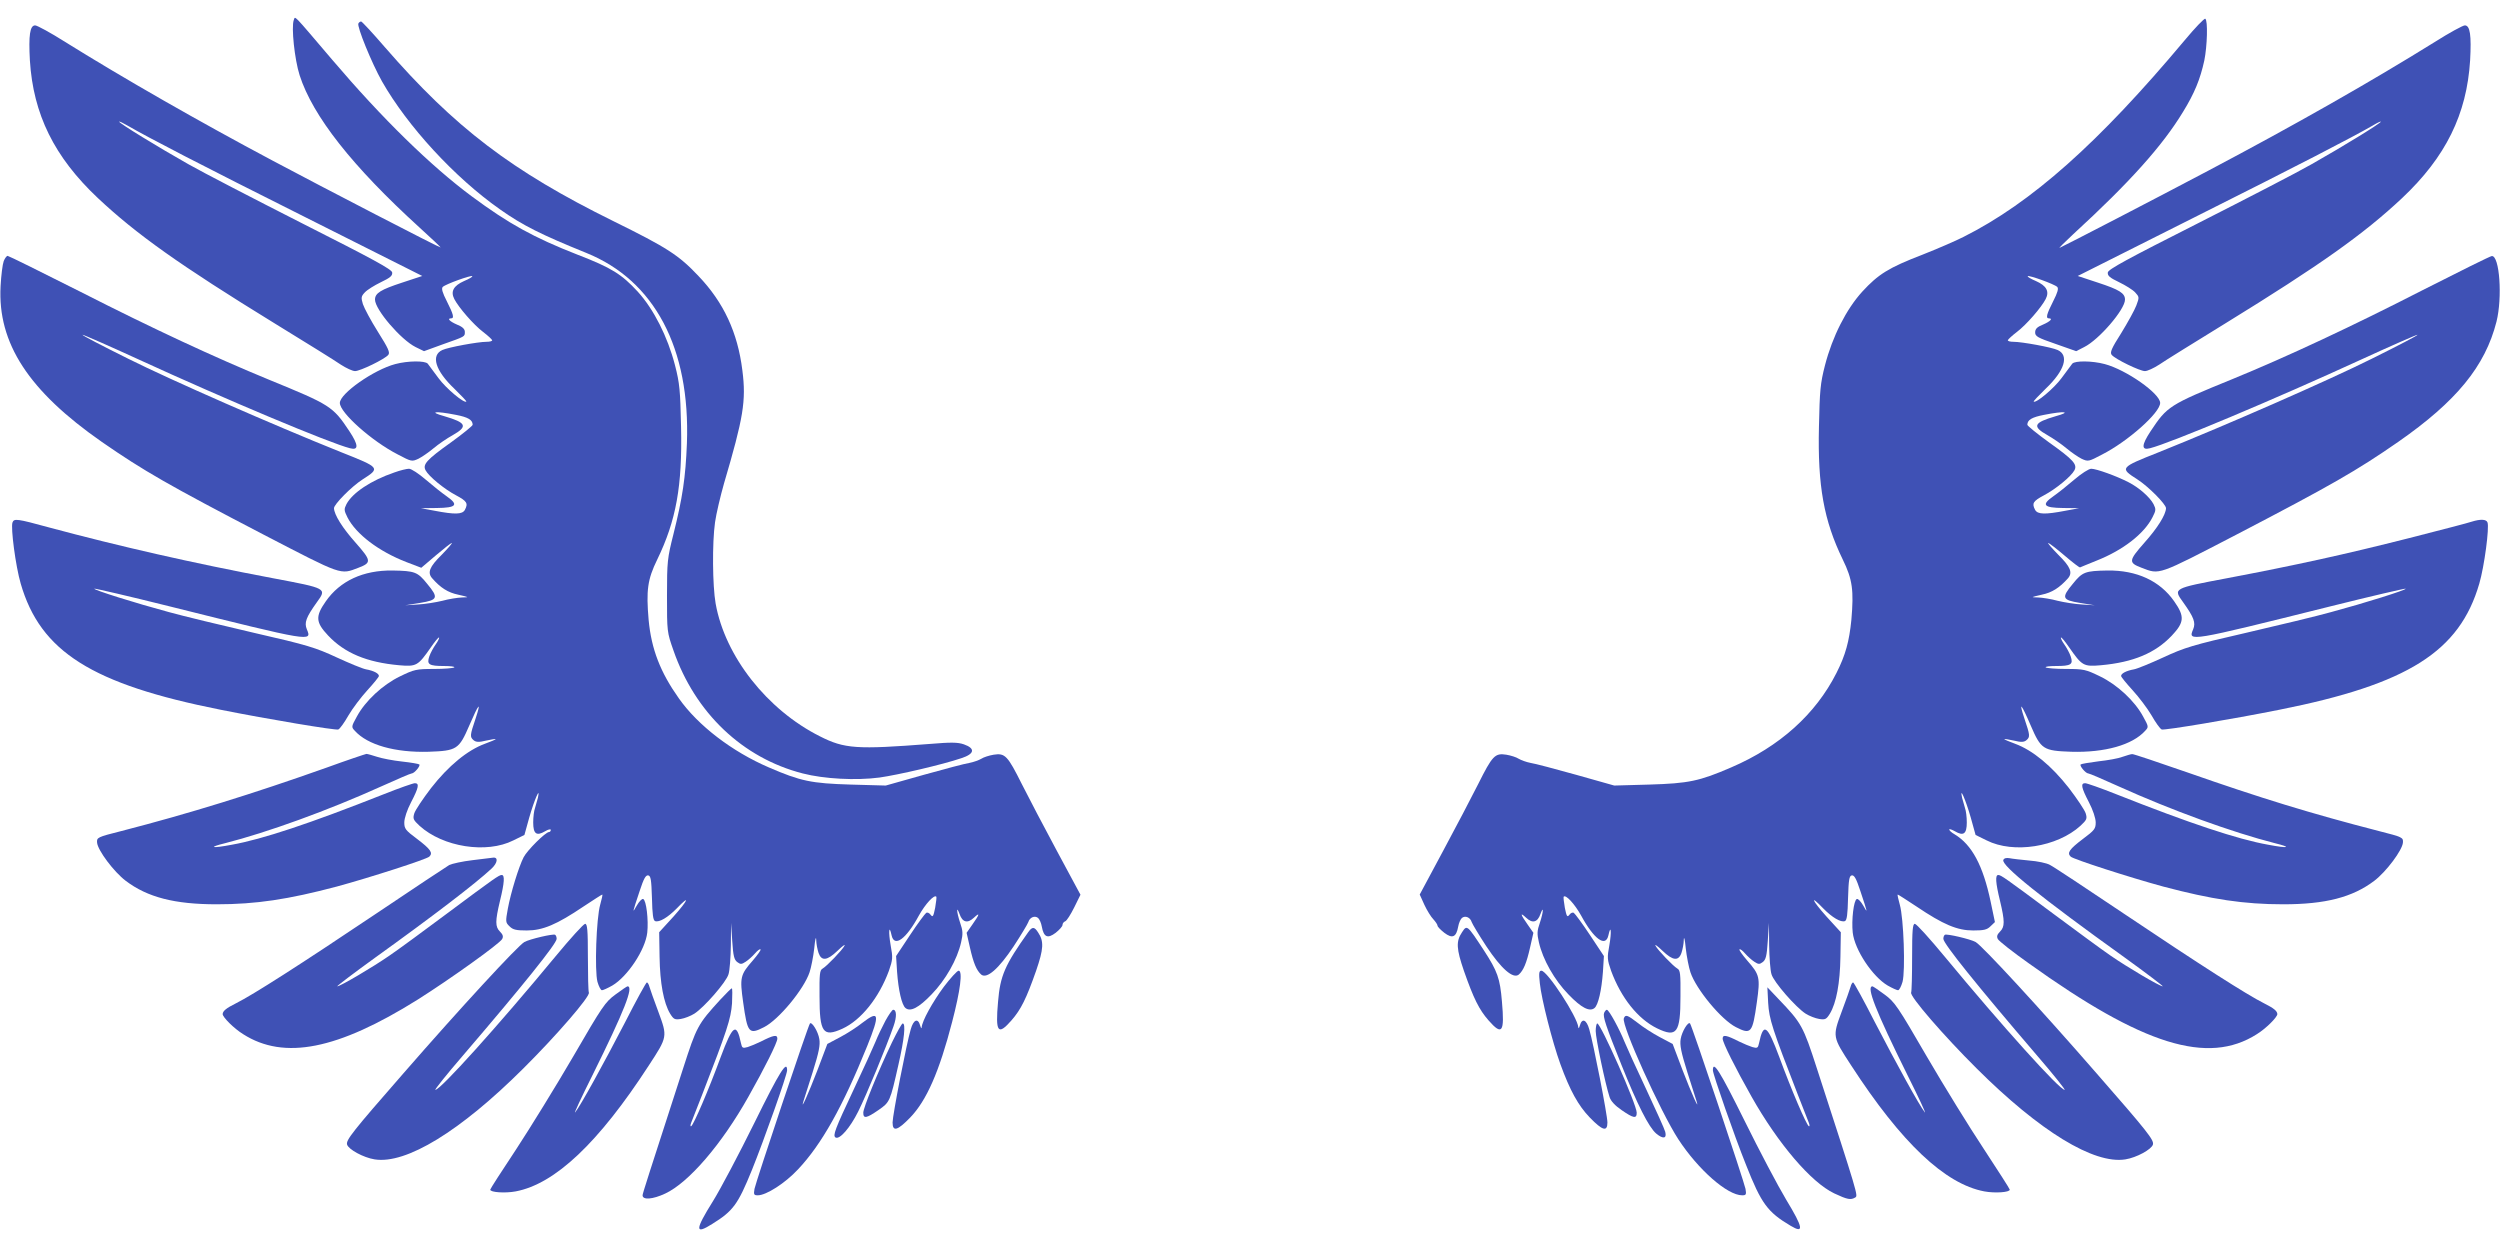
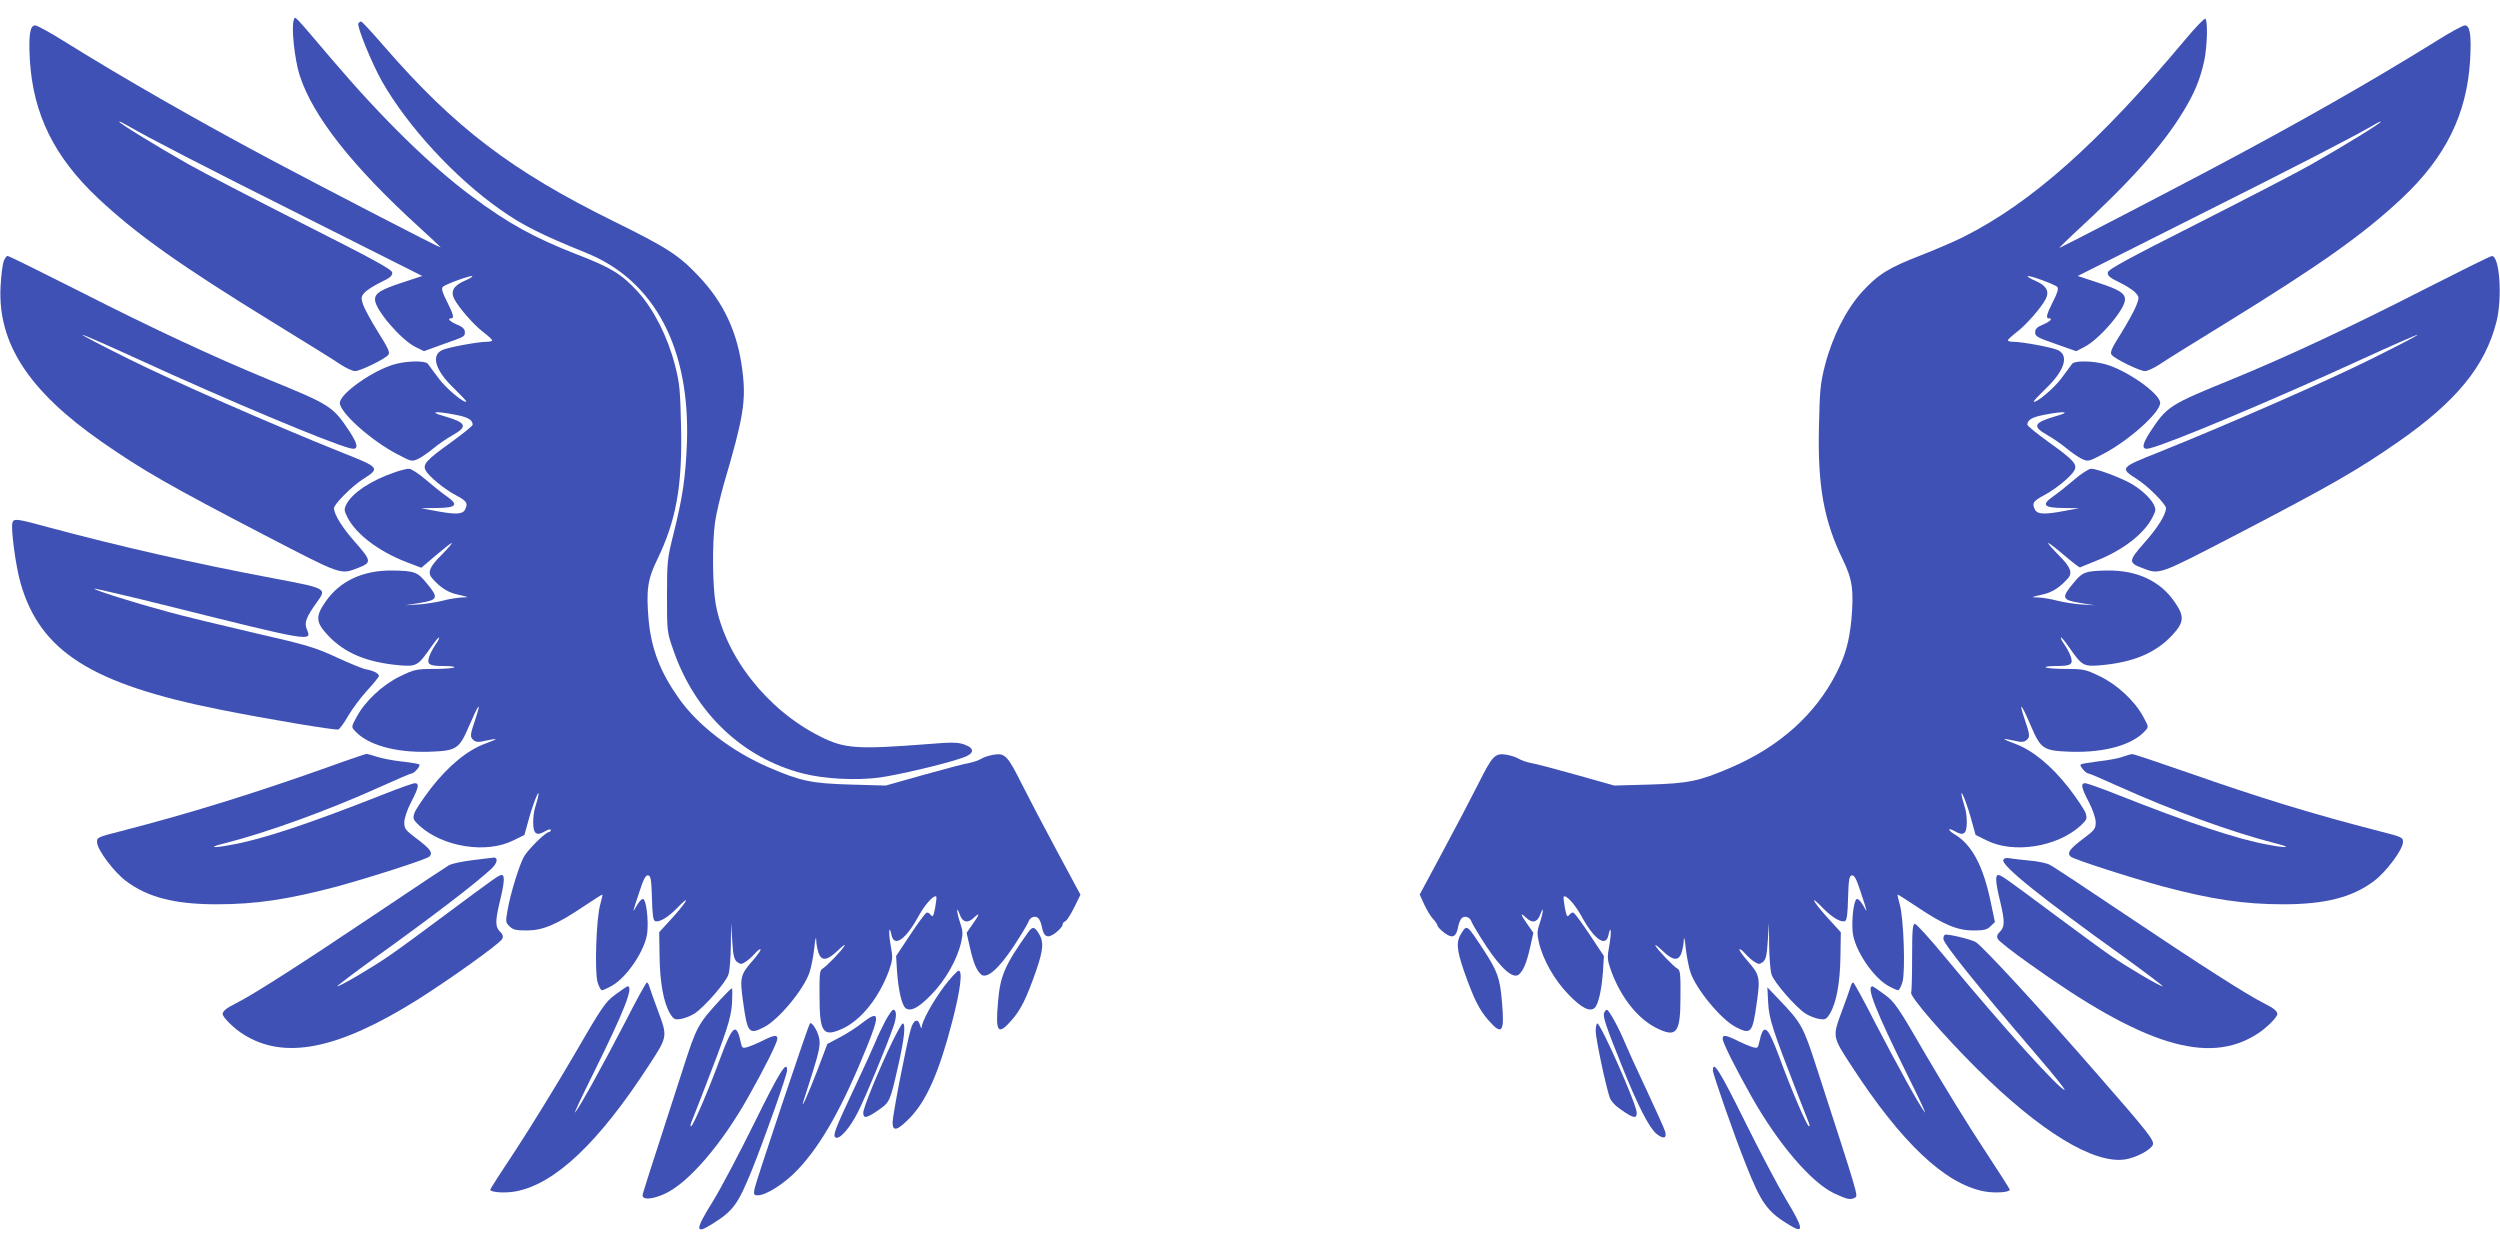
<svg xmlns="http://www.w3.org/2000/svg" version="1.0" width="1280pt" height="640pt" viewBox="0 0 1280 640" preserveAspectRatio="xMidYMid meet">
  <g transform="translate(0,640) scale(0.1,-0.1)" fill="#3f51b5" stroke="none">
    <path d="M1504 6297 c-13 -36 4 -200 30 -282 67 -209 270 -467 614 -780 61 -55 109 -101 108 -102 -3 -3 -600 306 -861 445 -376 200 -759 419 -1061 607 -74 47 -144 85 -154 85 -27 0 -34 -51 -27 -179 17 -276 125 -495 348 -705 197 -185 419 -343 904 -641 160 -98 313 -193 340 -212 28 -18 60 -33 73 -33 26 0 152 61 170 83 10 12 0 34 -53 118 -36 57 -70 121 -77 142 -10 33 -9 40 10 60 12 13 49 36 82 52 48 23 60 33 58 50 -2 16 -100 69 -458 250 -250 127 -513 263 -585 304 -154 87 -355 210 -355 218 0 3 19 -6 43 -20 107 -62 367 -197 916 -472 l593 -298 -103 -34 c-110 -36 -139 -54 -139 -87 0 -51 133 -206 208 -243 l43 -21 96 35 c116 41 113 39 113 64 0 14 -12 26 -40 37 -37 16 -53 32 -30 32 17 0 11 22 -22 87 -23 45 -29 66 -21 74 14 14 144 61 151 55 3 -3 -16 -14 -42 -25 -54 -24 -70 -53 -50 -92 22 -43 99 -132 148 -169 25 -19 45 -38 46 -42 0 -5 -13 -8 -29 -8 -43 0 -196 -28 -226 -42 -60 -27 -37 -105 62 -199 35 -34 62 -63 61 -65 -11 -11 -105 68 -143 120 -25 33 -50 67 -55 74 -14 16 -102 15 -166 -2 -110 -29 -284 -151 -284 -199 0 -50 164 -196 297 -264 70 -37 72 -37 105 -22 18 9 53 33 78 54 25 21 69 51 98 67 79 45 70 64 -43 97 -83 23 -48 28 59 7 63 -12 86 -26 86 -51 0 -5 -50 -46 -111 -90 -125 -89 -146 -113 -130 -143 17 -32 97 -97 156 -128 56 -30 63 -41 45 -75 -13 -23 -51 -24 -155 -4 l-70 13 81 1 c101 1 114 16 51 60 -23 16 -71 54 -107 85 -36 31 -74 56 -86 56 -11 0 -45 -8 -75 -19 -120 -41 -214 -104 -245 -162 -13 -26 -13 -32 5 -68 44 -86 160 -174 302 -229 l76 -29 74 63 c41 35 78 64 82 64 5 0 -19 -27 -52 -61 -62 -61 -74 -91 -48 -120 42 -48 80 -73 134 -84 56 -13 57 -13 18 -14 -23 -1 -68 -8 -100 -17 -33 -8 -89 -17 -125 -19 l-65 -4 75 12 c92 15 97 26 37 98 -49 61 -63 66 -177 68 -150 2 -269 -53 -342 -158 -54 -77 -52 -107 12 -175 85 -90 198 -137 363 -152 90 -8 97 -3 164 93 20 29 38 51 41 49 2 -3 -5 -18 -17 -35 -12 -17 -27 -44 -33 -62 -14 -41 -2 -49 76 -49 33 0 56 -3 52 -7 -4 -4 -51 -8 -104 -8 -91 0 -102 -3 -174 -38 -89 -43 -178 -126 -221 -206 -28 -51 -29 -53 -10 -73 65 -72 206 -112 378 -107 144 5 155 12 208 135 48 112 63 129 32 35 -29 -86 -30 -94 -10 -111 12 -10 27 -11 63 -2 26 6 48 9 50 8 1 -2 -24 -13 -55 -24 -90 -33 -187 -113 -276 -227 -42 -55 -81 -113 -86 -130 -8 -27 -5 -33 27 -63 120 -109 343 -144 480 -75 l57 28 25 90 c26 91 58 164 44 100 -4 -16 -11 -40 -15 -53 -5 -13 -9 -46 -9 -73 0 -59 17 -71 61 -45 16 10 29 12 29 7 0 -6 -4 -11 -9 -11 -18 0 -112 -94 -130 -129 -25 -49 -66 -182 -81 -264 -12 -66 -12 -70 9 -90 17 -17 33 -21 88 -21 82 0 153 30 291 123 50 33 93 61 96 61 2 0 -3 -24 -11 -52 -20 -70 -29 -338 -14 -395 7 -24 17 -43 23 -43 6 0 30 11 53 24 78 46 169 183 179 271 7 64 -5 167 -21 172 -6 3 -21 -13 -33 -34 -24 -43 -23 -39 15 75 21 64 31 82 44 80 13 -3 16 -21 19 -116 2 -85 6 -114 16 -118 21 -8 66 19 111 65 71 74 59 43 -16 -41 l-74 -81 2 -126 c2 -135 21 -236 54 -291 18 -29 24 -32 55 -27 19 3 50 15 69 27 49 31 164 162 175 202 6 18 11 85 12 148 l1 115 6 -93 c5 -77 10 -96 26 -108 16 -12 22 -12 43 2 14 9 35 28 48 43 12 14 25 24 28 20 3 -3 -15 -28 -39 -56 -65 -74 -68 -87 -50 -215 22 -157 29 -167 107 -127 75 38 204 194 233 281 8 24 19 79 24 123 4 44 9 64 10 44 0 -20 6 -50 12 -68 15 -43 44 -40 97 11 25 24 41 36 36 26 -12 -23 -91 -105 -112 -117 -15 -8 -17 -27 -16 -143 0 -185 18 -210 117 -165 96 44 187 158 238 296 20 58 21 67 9 132 -12 69 -8 110 5 50 14 -63 74 -20 140 102 33 59 78 108 89 96 2 -2 -1 -28 -6 -57 -9 -44 -12 -50 -23 -36 -7 10 -17 14 -23 10 -6 -4 -44 -55 -83 -114 l-71 -107 5 -81 c7 -95 24 -169 43 -185 25 -21 68 1 134 70 71 73 131 178 151 267 10 43 9 59 -5 99 -9 27 -16 56 -15 64 0 9 5 0 12 -19 15 -43 41 -49 73 -19 33 31 30 18 -7 -34 l-30 -43 17 -75 c18 -80 34 -118 58 -139 29 -23 89 29 166 145 38 58 71 113 75 124 7 24 33 35 50 21 7 -6 16 -26 19 -44 10 -55 30 -63 71 -32 19 15 35 33 35 40 0 8 6 16 14 19 8 3 28 35 46 71 l32 65 -120 223 c-66 123 -147 277 -180 343 -73 146 -86 160 -144 151 -24 -4 -52 -13 -64 -21 -12 -7 -39 -17 -60 -21 -21 -3 -127 -31 -234 -61 l-195 -55 -180 5 c-200 6 -255 17 -419 88 -188 81 -362 214 -460 353 -95 134 -141 252 -155 402 -13 151 -6 207 44 309 97 200 129 377 122 679 -4 187 -7 223 -31 316 -38 147 -109 287 -191 377 -82 89 -134 122 -308 189 -225 88 -353 159 -542 299 -209 155 -458 398 -714 699 -208 244 -188 224 -197 203z" />
    <path d="M11184 6192 c-439 -524 -784 -831 -1131 -1005 -39 -20 -134 -61 -210 -91 -174 -67 -226 -100 -308 -189 -82 -90 -153 -230 -191 -377 -24 -93 -27 -129 -31 -316 -7 -302 25 -479 122 -679 50 -102 57 -158 44 -309 -11 -110 -30 -180 -76 -271 -107 -212 -292 -378 -539 -484 -164 -71 -219 -82 -419 -88 l-180 -5 -195 55 c-107 30 -213 58 -234 61 -21 4 -48 14 -60 21 -12 8 -40 17 -64 21 -58 9 -71 -5 -144 -151 -33 -66 -114 -220 -180 -343 l-119 -222 24 -53 c13 -28 34 -62 46 -74 11 -12 21 -27 21 -32 0 -6 16 -22 35 -37 41 -31 61 -23 71 32 3 18 12 38 19 44 17 14 43 3 50 -21 4 -11 37 -66 75 -124 77 -116 137 -168 166 -145 24 21 40 59 58 139 l17 75 -30 43 c-37 52 -40 65 -7 34 32 -30 58 -24 73 19 7 19 12 28 12 19 1 -8 -6 -37 -15 -64 -14 -40 -15 -56 -5 -99 20 -89 80 -194 151 -267 66 -69 109 -91 134 -70 19 16 36 90 43 185 l5 81 -71 107 c-39 59 -77 110 -83 114 -6 4 -16 0 -23 -10 -11 -14 -14 -8 -23 36 -5 29 -8 55 -6 57 11 12 56 -37 89 -96 66 -122 126 -165 140 -102 13 60 17 19 5 -50 -12 -65 -11 -74 9 -132 51 -138 137 -246 235 -294 101 -49 120 -24 120 163 1 116 -1 135 -16 143 -21 12 -100 94 -112 117 -5 10 11 -2 36 -26 53 -51 82 -54 97 -11 6 18 12 48 12 68 1 20 6 0 10 -44 5 -44 16 -99 24 -123 29 -87 158 -243 233 -281 78 -40 85 -30 107 127 18 128 15 141 -50 215 -24 28 -42 53 -39 56 3 4 16 -6 28 -20 13 -15 34 -34 48 -43 21 -14 27 -14 43 -2 16 12 21 31 26 108 l6 93 1 -115 c1 -63 6 -130 12 -148 11 -40 126 -171 175 -202 19 -12 50 -24 69 -27 31 -5 37 -2 55 27 33 55 52 156 54 291 l2 126 -74 81 c-75 84 -87 115 -16 41 45 -46 90 -73 111 -65 10 4 14 33 16 118 3 95 6 113 19 116 13 2 23 -16 44 -80 38 -114 39 -118 15 -75 -12 21 -27 37 -33 34 -16 -5 -28 -108 -21 -172 10 -88 101 -225 179 -271 23 -13 47 -24 53 -24 6 0 16 19 23 43 15 57 6 325 -14 395 -8 28 -13 52 -11 52 3 0 46 -28 96 -61 138 -93 209 -123 291 -123 56 0 71 4 89 22 l22 21 -22 105 c-39 185 -96 291 -184 344 -16 9 -28 20 -28 25 0 4 13 0 29 -9 44 -26 61 -14 61 45 0 27 -4 60 -9 73 -4 13 -11 37 -15 53 -14 64 18 -9 44 -100 l25 -90 57 -28 c137 -69 360 -34 480 75 32 30 35 36 27 63 -5 17 -44 75 -86 130 -89 114 -186 194 -276 227 -31 11 -56 22 -55 24 2 1 24 -2 50 -8 36 -9 51 -8 63 2 20 17 19 25 -10 111 -31 94 -16 77 32 -35 53 -123 64 -130 208 -135 172 -5 313 35 378 107 19 20 18 22 -10 73 -43 80 -132 163 -221 206 -72 35 -83 38 -174 38 -53 0 -100 4 -104 8 -4 4 19 7 52 7 78 0 90 8 76 49 -6 18 -21 45 -33 62 -12 17 -19 32 -17 35 3 2 21 -20 41 -49 67 -96 74 -101 164 -93 165 15 278 62 363 152 64 68 66 98 12 175 -73 105 -192 160 -342 158 -114 -2 -128 -7 -177 -68 -60 -72 -55 -83 37 -98 l75 -12 -65 4 c-36 2 -92 11 -125 19 -32 9 -77 16 -100 17 -39 1 -38 1 18 14 54 11 92 36 135 84 25 29 13 59 -49 120 -33 34 -57 61 -52 61 4 0 42 -29 83 -64 41 -35 77 -63 80 -61 3 1 40 17 83 34 137 54 245 138 288 223 18 35 18 41 5 67 -19 36 -75 85 -128 112 -62 32 -165 69 -191 69 -12 0 -51 -25 -87 -56 -36 -31 -84 -69 -107 -85 -63 -44 -50 -59 51 -60 l81 -1 -70 -13 c-104 -20 -142 -19 -155 4 -18 34 -11 45 45 75 59 31 139 96 156 128 16 30 -5 54 -130 143 -61 44 -111 85 -111 90 0 25 23 39 86 51 107 21 142 16 59 -7 -113 -33 -122 -52 -42 -97 28 -16 72 -46 97 -67 25 -21 60 -45 78 -54 33 -15 35 -15 105 22 133 68 297 214 297 264 0 48 -174 170 -284 199 -64 17 -152 18 -166 2 -5 -7 -30 -41 -55 -74 -38 -52 -132 -131 -143 -120 -1 2 26 31 61 65 99 94 122 172 62 199 -30 14 -183 42 -226 42 -16 0 -29 3 -29 8 1 4 21 23 46 42 49 37 126 126 148 169 20 39 4 68 -50 92 -26 11 -45 22 -42 25 7 6 137 -41 151 -55 8 -8 2 -29 -21 -74 -33 -65 -39 -87 -22 -87 23 0 7 -16 -30 -32 -30 -12 -40 -22 -40 -40 0 -20 12 -27 105 -59 l105 -37 41 21 c75 37 209 192 209 243 0 33 -29 51 -139 87 l-103 34 593 298 c549 275 809 410 917 472 23 14 42 23 42 20 0 -8 -201 -131 -355 -218 -71 -41 -335 -177 -585 -304 -358 -181 -456 -234 -458 -250 -2 -17 10 -27 58 -50 33 -16 70 -39 82 -52 21 -23 22 -25 6 -67 -9 -24 -44 -87 -77 -141 -51 -80 -59 -100 -49 -112 18 -22 144 -83 170 -83 13 0 45 15 73 33 27 19 181 114 340 212 484 298 707 456 904 641 223 210 331 429 348 705 7 128 0 179 -27 179 -10 0 -80 -38 -154 -85 -330 -205 -715 -424 -1156 -657 -251 -133 -745 -389 -765 -397 -5 -2 26 29 70 70 290 266 457 453 562 626 59 96 88 167 109 263 15 73 19 206 5 214 -5 3 -53 -47 -107 -112z" />
    <path d="M1835 6280 c-9 -14 68 -203 121 -297 131 -230 372 -492 604 -655 116 -82 210 -129 442 -223 349 -141 533 -488 515 -975 -7 -175 -22 -277 -69 -465 -31 -123 -33 -140 -33 -315 0 -184 0 -186 33 -280 111 -320 354 -551 662 -630 108 -28 272 -37 393 -21 93 13 322 66 419 99 68 22 73 50 13 71 -32 11 -66 11 -175 2 -373 -29 -436 -25 -562 39 -271 136 -486 410 -534 680 -16 91 -18 310 -3 416 6 43 27 132 46 199 99 336 114 422 94 578 -24 195 -96 349 -225 484 -101 107 -160 145 -436 281 -521 257 -812 479 -1170 891 -62 72 -117 131 -121 131 -4 0 -11 -4 -14 -10z" />
    <path d="M19 5063 c-6 -16 -13 -73 -16 -128 -16 -292 144 -537 519 -798 212 -147 343 -222 827 -474 407 -211 392 -206 486 -170 68 26 67 36 -14 128 -68 76 -110 144 -111 177 0 20 90 111 146 147 92 59 92 60 -110 140 -349 140 -871 369 -1089 478 -131 65 -237 120 -235 123 2 2 132 -55 289 -127 444 -204 978 -428 1081 -454 45 -12 44 16 -3 87 -85 128 -97 135 -412 264 -277 114 -592 260 -965 450 -200 101 -368 184 -373 184 -5 0 -14 -12 -20 -27z" />
    <path d="M12405 4915 c-355 -182 -694 -341 -975 -456 -324 -132 -334 -139 -419 -267 -47 -71 -48 -99 -3 -87 103 26 637 250 1081 454 157 72 287 129 289 127 2 -3 -104 -58 -235 -123 -218 -109 -740 -338 -1089 -478 -202 -80 -202 -81 -110 -140 56 -36 146 -127 146 -147 -1 -33 -43 -101 -111 -177 -81 -92 -82 -102 -14 -128 94 -36 79 -41 486 170 484 252 615 327 827 474 299 208 446 388 504 616 31 124 16 339 -24 336 -7 0 -166 -79 -353 -174z" />
    <path d="M64 3725 c-10 -26 16 -224 42 -313 101 -349 365 -515 1024 -646 245 -49 588 -106 602 -101 8 3 31 35 52 72 21 36 65 94 97 129 32 35 59 68 59 73 0 13 -27 27 -66 34 -17 3 -85 31 -150 61 -108 50 -148 63 -424 126 -168 39 -363 86 -435 106 -171 46 -388 114 -382 120 2 2 175 -38 383 -90 733 -183 732 -182 705 -118 -14 34 -4 61 51 138 52 72 54 71 -227 124 -413 78 -784 163 -1142 259 -168 46 -181 47 -189 26z" />
-     <path d="M12655 3729 c-16 -6 -160 -43 -320 -84 -335 -85 -578 -138 -930 -205 -281 -53 -279 -52 -227 -124 55 -77 65 -104 51 -138 -27 -64 -28 -65 705 118 208 52 381 92 383 90 6 -6 -211 -74 -382 -120 -71 -20 -267 -67 -435 -106 -276 -63 -316 -76 -424 -126 -65 -30 -133 -58 -150 -61 -39 -7 -66 -21 -66 -34 0 -5 27 -38 59 -73 32 -35 76 -93 97 -129 21 -37 44 -69 52 -72 14 -5 357 52 602 101 659 131 923 298 1024 646 26 89 52 287 42 313 -6 17 -36 18 -81 4z" />
    <path d="M1670 2469 c-375 -133 -700 -234 -1049 -324 -123 -31 -126 -33 -124 -59 3 -39 86 -150 147 -196 111 -84 250 -120 465 -120 202 0 367 25 616 91 169 46 458 139 473 153 20 19 7 38 -63 91 -59 44 -65 52 -65 84 0 21 14 64 35 104 39 75 43 97 19 97 -9 0 -80 -25 -158 -56 -379 -150 -622 -231 -779 -259 -105 -20 -124 -14 -34 8 216 55 528 168 800 291 80 36 149 66 155 66 13 0 46 39 39 46 -3 3 -43 10 -89 15 -46 5 -103 16 -127 24 -25 8 -49 15 -55 15 -6 -1 -99 -32 -206 -71z" />
    <path d="M10867 2525 c-20 -8 -76 -18 -123 -23 -47 -6 -88 -13 -91 -16 -7 -7 26 -46 39 -46 6 0 75 -30 155 -66 272 -123 584 -236 800 -291 90 -22 71 -28 -34 -8 -157 28 -400 109 -779 259 -78 31 -149 56 -158 56 -24 0 -20 -22 19 -97 21 -40 35 -83 35 -104 0 -32 -6 -40 -65 -84 -70 -53 -83 -72 -63 -91 15 -14 304 -107 473 -153 249 -66 414 -91 616 -91 215 0 354 36 465 120 61 46 144 157 147 196 2 26 -1 28 -123 59 -349 90 -606 169 -980 300 -150 52 -277 95 -283 94 -7 0 -29 -7 -50 -14z" />
    <path d="M2420 1996 c-52 -6 -106 -18 -120 -25 -14 -8 -187 -123 -385 -256 -377 -253 -619 -408 -707 -452 -50 -25 -67 -39 -68 -55 0 -16 58 -74 105 -103 210 -134 484 -79 892 176 162 102 421 287 434 311 7 13 4 23 -11 38 -25 25 -25 53 0 158 23 94 25 132 9 132 -14 0 -33 -13 -284 -200 -115 -86 -246 -182 -290 -212 -85 -59 -253 -158 -268 -158 -5 0 82 66 194 147 291 209 515 380 596 456 30 28 35 58 9 56 -6 -1 -54 -7 -106 -13z" />
    <path d="M10257 1997 c-11 -28 190 -190 622 -500 112 -81 199 -147 194 -147 -15 0 -183 99 -268 158 -44 30 -174 126 -290 212 -250 186 -270 200 -284 200 -16 0 -14 -38 9 -132 25 -105 25 -133 0 -158 -15 -15 -18 -25 -11 -38 5 -10 76 -66 158 -124 584 -419 917 -523 1168 -363 47 29 105 87 105 103 -1 16 -18 30 -68 55 -88 44 -330 199 -707 452 -198 133 -373 249 -390 257 -16 9 -64 19 -105 22 -41 4 -87 9 -101 12 -17 3 -28 0 -32 -9z" />
-     <path d="M2844 1503 c-297 -359 -589 -683 -615 -683 -5 0 57 78 139 173 311 363 482 576 482 600 0 9 -3 18 -8 21 -10 6 -130 -22 -157 -37 -33 -18 -330 -340 -619 -672 -263 -301 -295 -342 -289 -365 7 -25 84 -67 141 -76 161 -26 439 144 762 466 168 167 343 369 335 388 -3 7 -5 90 -5 183 0 138 -3 169 -14 169 -8 0 -76 -75 -152 -167z" />
    <path d="M9790 1501 c0 -93 -2 -176 -5 -183 -8 -19 167 -221 335 -388 323 -322 601 -492 762 -466 57 9 134 51 141 76 6 23 -26 64 -289 365 -289 332 -586 654 -619 672 -27 15 -147 43 -157 37 -5 -3 -8 -12 -8 -21 0 -24 171 -237 482 -600 82 -95 144 -173 139 -173 -26 0 -318 324 -615 683 -76 92 -144 167 -152 167 -11 0 -14 -31 -14 -169z" />
    <path d="M5265 1628 c-120 -169 -144 -223 -155 -357 -14 -157 -1 -175 69 -95 48 55 76 111 126 254 38 111 41 150 10 196 -19 30 -30 30 -50 2z" />
    <path d="M7485 1626 c-31 -46 -28 -85 10 -196 50 -143 78 -199 126 -254 70 -80 83 -62 69 95 -10 121 -23 156 -93 264 -86 131 -86 131 -112 91z" />
    <path d="M4832 1347 c-59 -80 -111 -175 -113 -207 -1 -8 -4 -4 -8 10 -11 39 -34 30 -48 -20 -21 -70 -93 -440 -93 -477 0 -49 25 -42 90 25 84 87 149 235 215 490 42 161 55 262 33 262 -7 0 -42 -38 -76 -83z" />
-     <path d="M7884 1365 c8 -79 64 -300 105 -413 49 -135 92 -213 151 -274 65 -67 90 -74 90 -25 0 37 -72 407 -93 477 -14 50 -37 59 -48 20 -4 -14 -7 -18 -8 -10 -4 53 -159 290 -189 290 -12 0 -14 -12 -8 -65z" />
    <path d="M3201 1167 c-111 -214 -229 -429 -256 -462 -9 -11 31 75 89 191 163 329 212 454 179 454 -3 0 -31 -19 -62 -42 -52 -38 -67 -60 -216 -317 -88 -151 -220 -365 -292 -475 -73 -110 -133 -203 -133 -207 0 -14 76 -19 130 -9 202 38 425 249 682 645 96 147 96 147 49 274 -22 58 -42 116 -46 129 -3 12 -9 22 -13 22 -4 0 -54 -91 -111 -203z" />
-     <path d="M9475 1348 c-4 -13 -24 -71 -46 -129 -47 -127 -47 -127 49 -274 257 -396 480 -607 682 -645 54 -10 130 -5 130 9 0 4 -60 97 -132 207 -73 110 -205 324 -293 475 -149 257 -164 279 -216 317 -31 23 -59 42 -62 42 -33 0 16 -125 179 -454 58 -116 98 -202 89 -191 -27 33 -145 248 -256 462 -57 112 -107 203 -111 203 -4 0 -10 -10 -13 -22z" />
+     <path d="M9475 1348 c-4 -13 -24 -71 -46 -129 -47 -127 -47 -127 49 -274 257 -396 480 -607 682 -645 54 -10 130 -5 130 9 0 4 -60 97 -132 207 -73 110 -205 324 -293 475 -149 257 -164 279 -216 317 -31 23 -59 42 -62 42 -33 0 16 -125 179 -454 58 -116 98 -202 89 -191 -27 33 -145 248 -256 462 -57 112 -107 203 -111 203 -4 0 -10 -10 -13 -22" />
    <path d="M3689 1283 c-117 -128 -122 -138 -192 -355 -181 -559 -207 -639 -207 -648 0 -25 52 -21 116 9 120 56 289 252 426 496 83 147 148 277 148 297 0 22 -18 19 -85 -15 -22 -11 -52 -23 -67 -28 -25 -7 -29 -5 -34 19 -23 109 -42 96 -104 -70 -61 -166 -138 -346 -151 -354 -5 -3 -5 5 0 18 5 13 30 77 56 143 128 330 147 388 153 468 2 42 2 77 -1 77 -3 0 -29 -26 -58 -57z" />
    <path d="M9053 1265 c5 -83 21 -133 152 -470 26 -66 51 -130 56 -143 5 -13 5 -21 0 -18 -13 8 -90 188 -151 354 -62 166 -81 179 -104 70 -5 -24 -9 -26 -34 -19 -15 5 -45 17 -67 28 -67 34 -85 37 -85 15 0 -20 65 -150 148 -297 136 -241 305 -439 423 -495 68 -32 85 -35 108 -21 15 9 14 12 -196 659 -71 220 -79 234 -198 358 l-56 59 4 -80z" />
    <path d="M4533 1173 c-17 -32 -40 -80 -51 -108 -11 -27 -61 -137 -111 -243 -97 -206 -108 -236 -93 -246 21 -12 74 49 116 133 41 82 143 328 181 437 17 48 16 84 -2 84 -5 0 -23 -26 -40 -57z" />
    <path d="M8213 1214 c-7 -19 8 -65 90 -269 80 -200 139 -317 177 -349 35 -29 55 -26 46 9 -3 13 -47 110 -97 217 -50 106 -100 216 -111 243 -26 65 -80 165 -91 165 -4 0 -10 -7 -14 -16z" />
    <path d="M4415 1163 c-26 -21 -77 -54 -113 -73 l-66 -35 -51 -135 c-45 -117 -89 -216 -71 -157 3 9 24 76 47 148 32 102 39 138 34 169 -6 38 -38 90 -48 80 -9 -9 -278 -814 -284 -847 -5 -29 -3 -33 17 -33 43 0 140 62 206 133 120 127 229 321 354 631 66 164 62 186 -25 119z" />
-     <path d="M8314 1186 c-13 -34 188 -479 279 -619 102 -156 251 -287 327 -287 20 0 22 4 17 33 -6 33 -275 838 -284 847 -10 11 -42 -42 -48 -80 -5 -31 2 -67 34 -169 23 -72 44 -139 47 -148 18 -59 -26 40 -71 157 l-51 135 -66 35 c-36 19 -87 52 -113 73 -53 41 -63 44 -71 23z" />
    <path d="M4567 1063 c-73 -153 -147 -335 -147 -360 0 -32 16 -29 77 13 59 41 60 42 103 233 30 131 38 211 22 211 -5 0 -29 -44 -55 -97z" />
    <path d="M8170 1121 c0 -37 49 -271 71 -338 6 -20 28 -44 62 -67 61 -42 77 -45 77 -13 0 41 -184 457 -202 457 -4 0 -8 -18 -8 -39z" />
    <path d="M3863 652 c-78 -158 -173 -338 -212 -401 -93 -149 -94 -174 -5 -118 108 67 132 100 204 277 62 154 180 486 180 510 0 54 -37 -4 -167 -268z" />
    <path d="M8770 920 c0 -20 110 -336 170 -485 78 -198 110 -241 228 -311 70 -42 65 -11 -23 134 -42 70 -138 252 -213 404 -126 254 -162 312 -162 258z" />
  </g>
</svg>